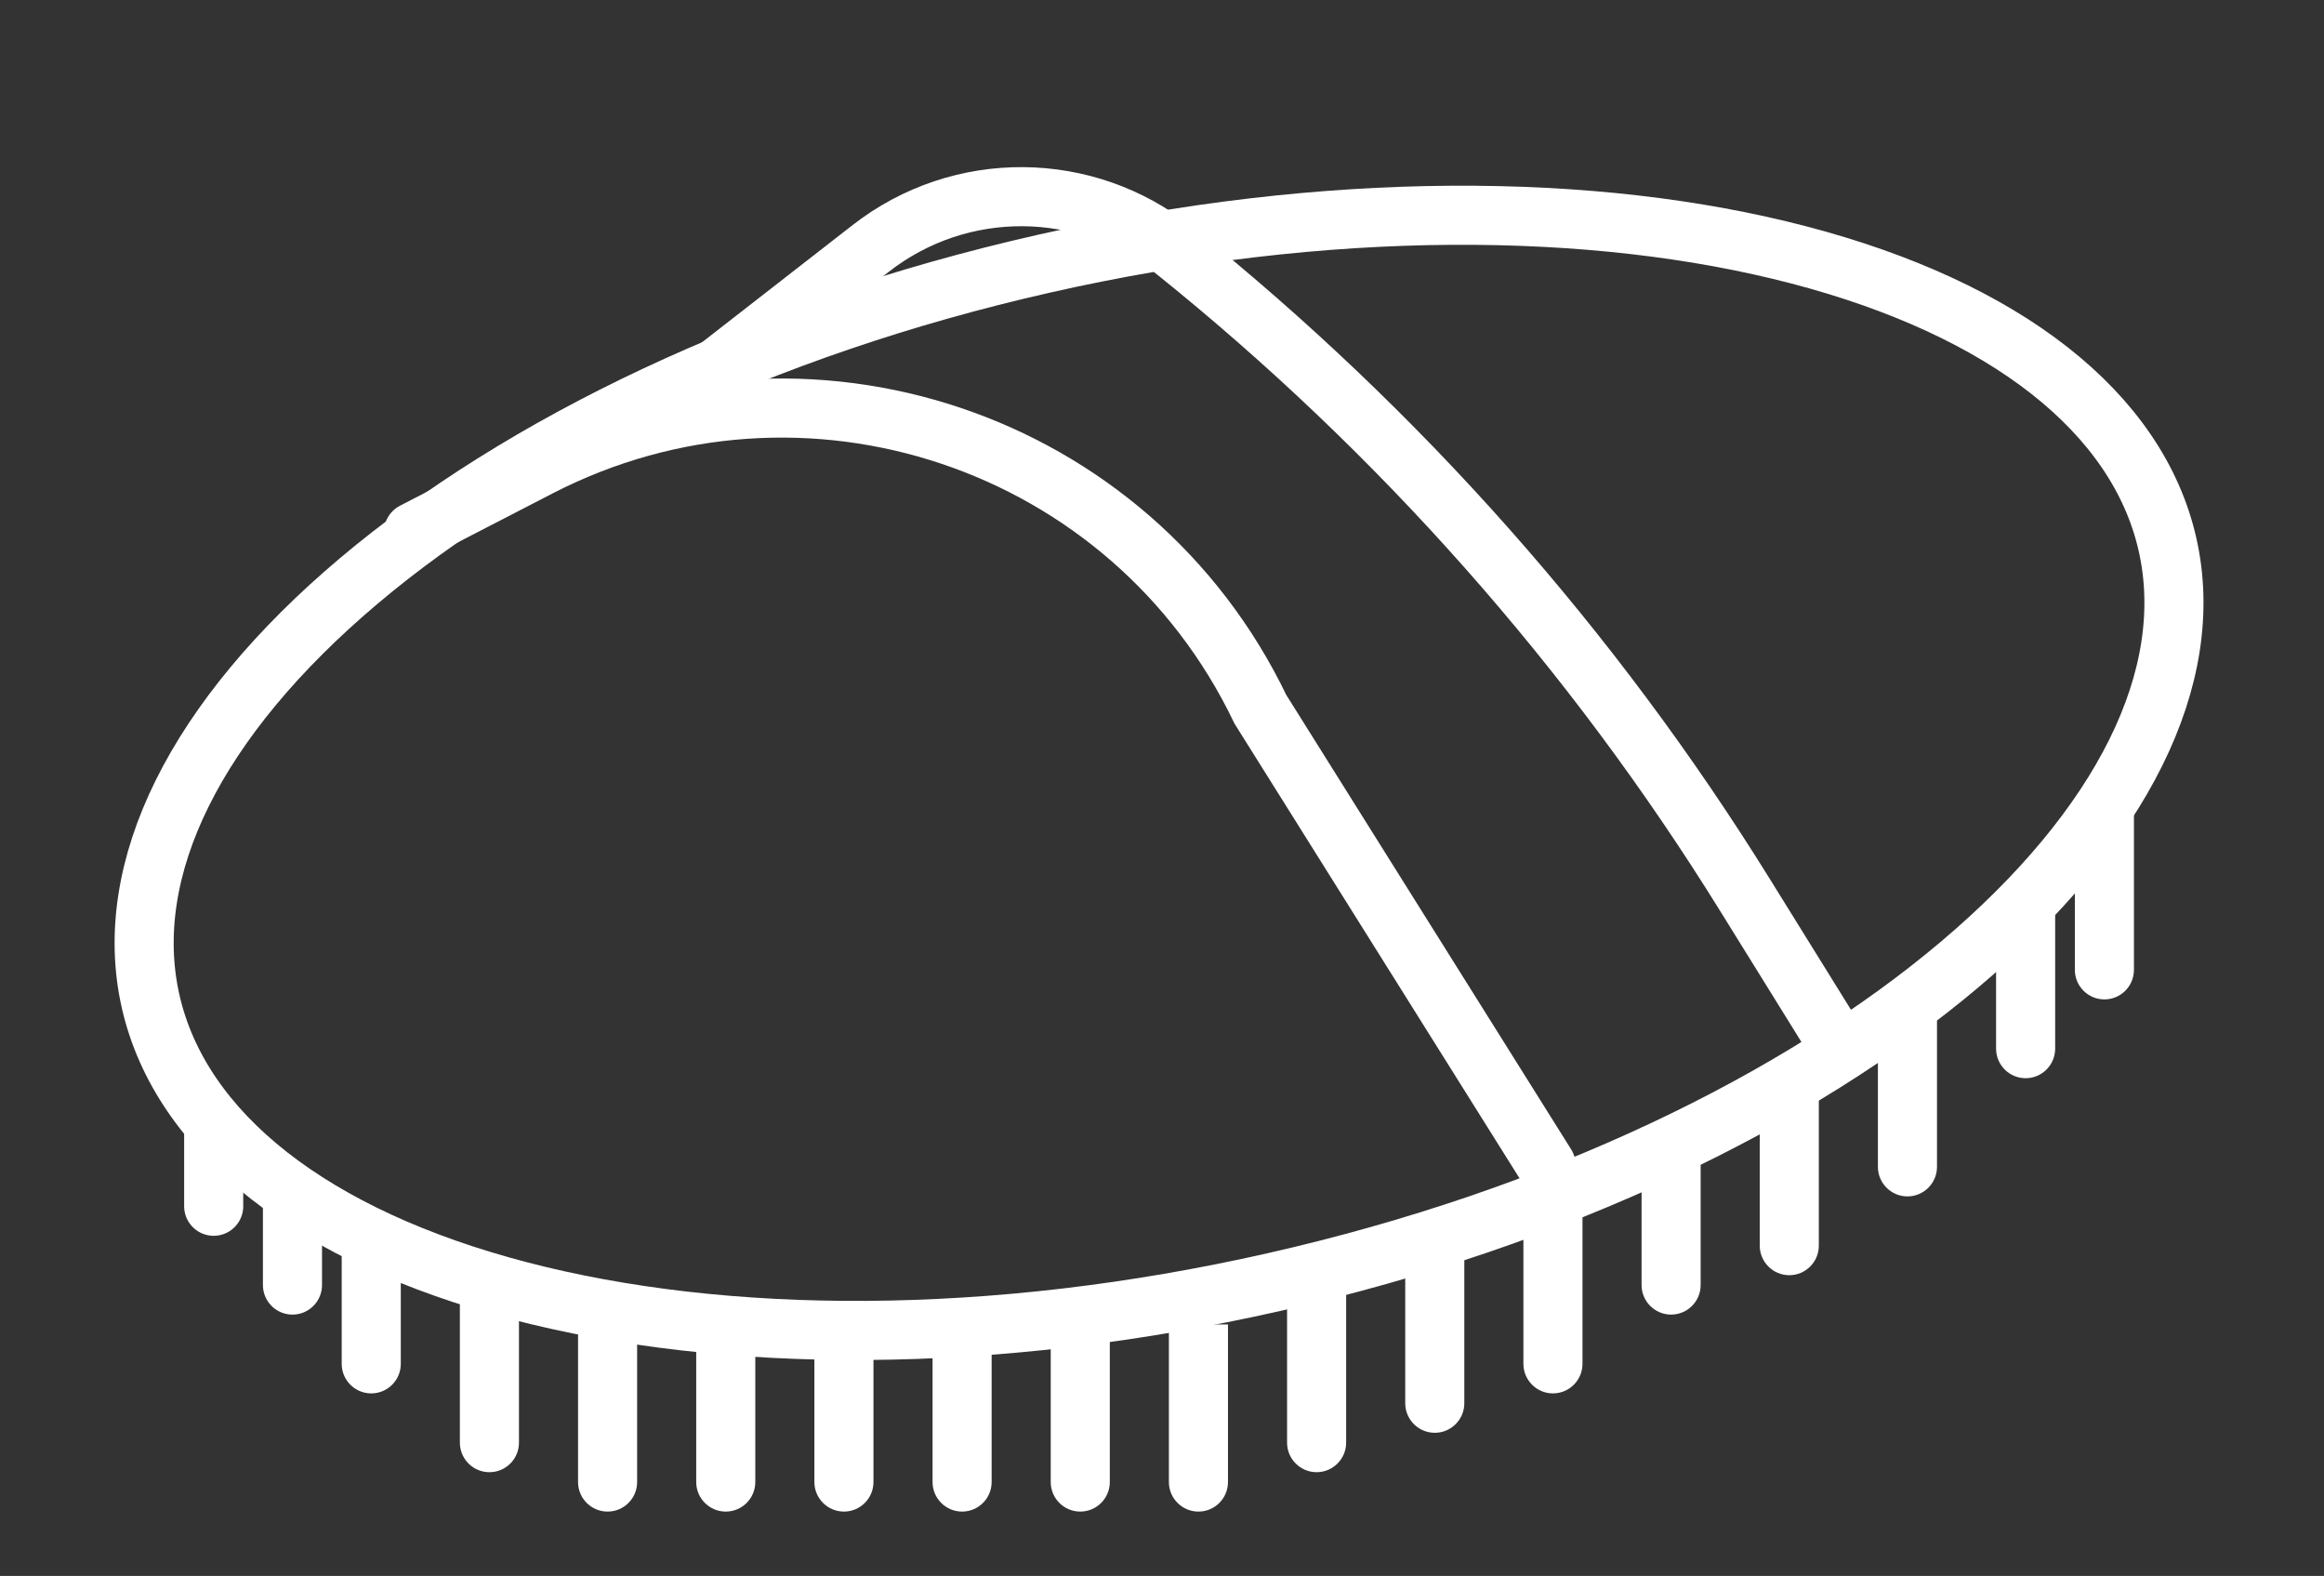
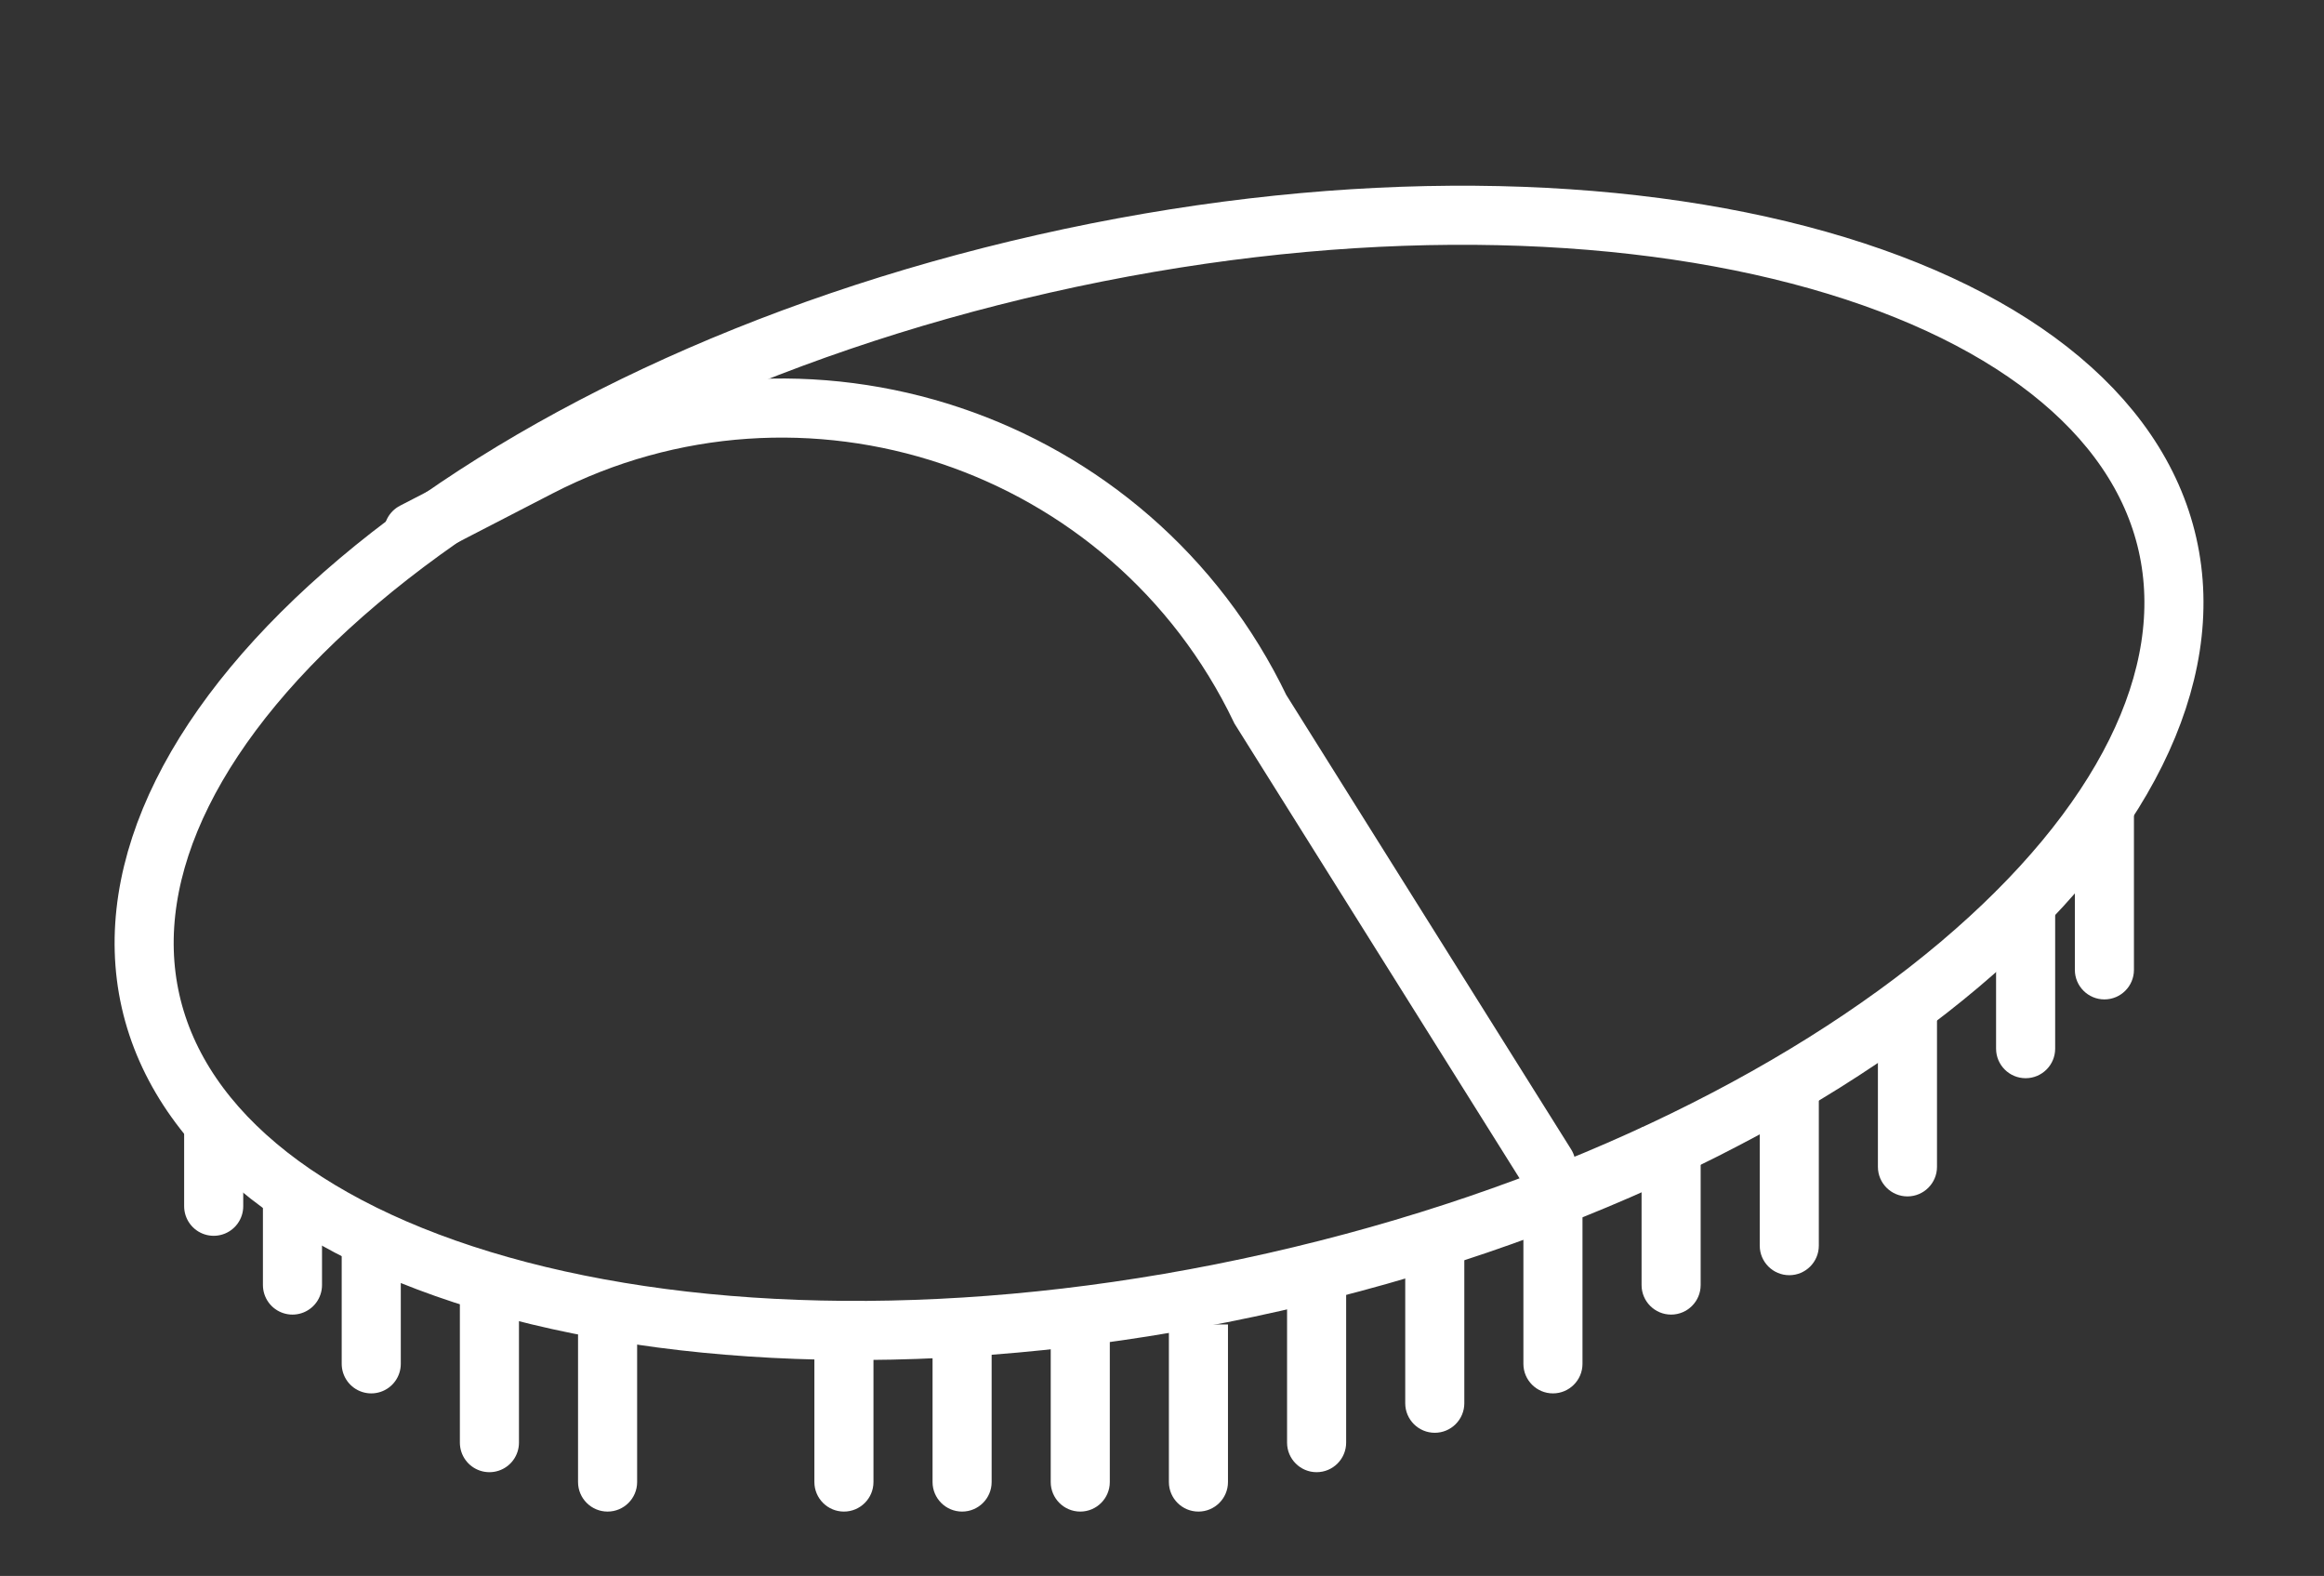
<svg xmlns="http://www.w3.org/2000/svg" width="59" height="40" viewBox="0 0 59 40" fill="none">
  <rect x="0" y="0" width="59" height="40" fill="#333333" stroke="none" />
  <path d="M55.027 13.82C55.787 17.178 53.877 20.998 49.748 24.483C45.651 27.941 39.53 30.914 32.351 32.54C25.172 34.165 18.367 34.118 13.18 32.762C7.953 31.396 4.583 28.772 3.823 25.414C3.063 22.055 4.973 18.236 9.102 14.751C13.199 11.293 19.32 8.319 26.499 6.694C33.678 5.068 40.483 5.115 45.67 6.471C50.897 7.838 54.267 10.462 55.027 13.82Z" stroke="white" stroke-width="1.5" />
  <path d="M7.425 30.617V32.617" stroke="white" stroke-width="1.5" stroke-linecap="round" />
  <path d="M5.425 28.617V30.617" stroke="white" stroke-width="1.5" stroke-linecap="round" />
  <path d="M9.425 31.617V34.617" stroke="white" stroke-width="1.5" stroke-linecap="round" />
  <path d="M12.425 32.617V36.617" stroke="white" stroke-width="1.5" stroke-linecap="round" />
  <path d="M14.675 37.617C14.675 38.031 15.011 38.367 15.425 38.367C15.839 38.367 16.175 38.031 16.175 37.617H14.675ZM14.675 33.617V37.617H16.175V33.617H14.675Z" fill="white" />
-   <path d="M17.675 37.617C17.675 38.031 18.011 38.367 18.425 38.367C18.839 38.367 19.175 38.031 19.175 37.617H17.675ZM17.675 33.617V37.617H19.175V33.617H17.675Z" fill="white" />
  <path d="M20.675 37.617C20.675 38.031 21.011 38.367 21.425 38.367C21.839 38.367 22.175 38.031 22.175 37.617H20.675ZM20.675 33.617V37.617H22.175V33.617H20.675Z" fill="white" />
  <path d="M23.675 37.617C23.675 38.031 24.011 38.367 24.425 38.367C24.839 38.367 25.175 38.031 25.175 37.617H23.675ZM23.675 33.617V37.617H25.175V33.617H23.675Z" fill="white" />
  <path d="M26.675 37.617C26.675 38.031 27.011 38.367 27.425 38.367C27.839 38.367 28.175 38.031 28.175 37.617H26.675ZM26.675 33.617V37.617H28.175V33.617H26.675Z" fill="white" />
  <path d="M29.675 37.617C29.675 38.031 30.011 38.367 30.425 38.367C30.839 38.367 31.175 38.031 31.175 37.617H29.675ZM29.675 33.617V37.617H31.175V33.617H29.675Z" fill="white" />
  <path d="M32.675 36.617C32.675 37.031 33.011 37.367 33.425 37.367C33.839 37.367 34.175 37.031 34.175 36.617H32.675ZM32.675 32.617V36.617H34.175V32.617H32.675Z" fill="white" />
  <path d="M35.675 35.617C35.675 36.031 36.011 36.367 36.425 36.367C36.839 36.367 37.175 36.031 37.175 35.617H35.675ZM35.675 31.617V35.617H37.175V31.617H35.675Z" fill="white" />
  <path d="M38.675 34.617C38.675 35.031 39.011 35.367 39.425 35.367C39.839 35.367 40.175 35.031 40.175 34.617H38.675ZM38.675 30.617V34.617H40.175V30.617H38.675Z" fill="white" />
  <path d="M41.675 32.617C41.675 33.031 42.011 33.367 42.425 33.367C42.839 33.367 43.175 33.031 43.175 32.617H41.675ZM41.675 28.617V32.617H43.175V28.617H41.675Z" fill="white" />
  <path d="M44.675 31.617C44.675 32.031 45.011 32.367 45.425 32.367C45.839 32.367 46.175 32.031 46.175 31.617H44.675ZM44.675 27.617V31.617H46.175V27.617H44.675Z" fill="white" />
  <path d="M47.675 29.617C47.675 30.031 48.011 30.367 48.425 30.367C48.839 30.367 49.175 30.031 49.175 29.617H47.675ZM47.675 25.617V29.617H49.175V25.617H47.675Z" fill="white" />
-   <path d="M50.675 26.617C50.675 27.031 51.011 27.367 51.425 27.367C51.839 27.367 52.175 27.031 52.175 26.617H50.675ZM50.675 22.617V26.617H52.175V22.617H50.675Z" fill="white" />
+   <path d="M50.675 26.617C50.675 27.031 51.011 27.367 51.425 27.367C51.839 27.367 52.175 27.031 52.175 26.617H50.675ZM50.675 22.617V26.617H52.175V22.617H50.675" fill="white" />
  <path d="M52.675 24.617C52.675 25.031 53.011 25.367 53.425 25.367C53.839 25.367 54.175 25.031 54.175 24.617H52.675ZM52.675 20.617V24.617H54.175V20.617H52.675Z" fill="white" />
  <path d="M10.498 13.503L13.678 11.861C20.424 8.378 28.714 11.158 31.998 18.003V18.003L39.251 29.571" stroke="white" stroke-width="1.5" stroke-linecap="round" />
-   <path d="M18 9.5L22.111 6.301C24.383 4.534 27.571 4.558 29.816 6.36V6.36C35.536 10.951 40.434 16.482 44.3 22.715L46.566 26.367" stroke="white" stroke-width="1.5" stroke-linecap="round" />
</svg>